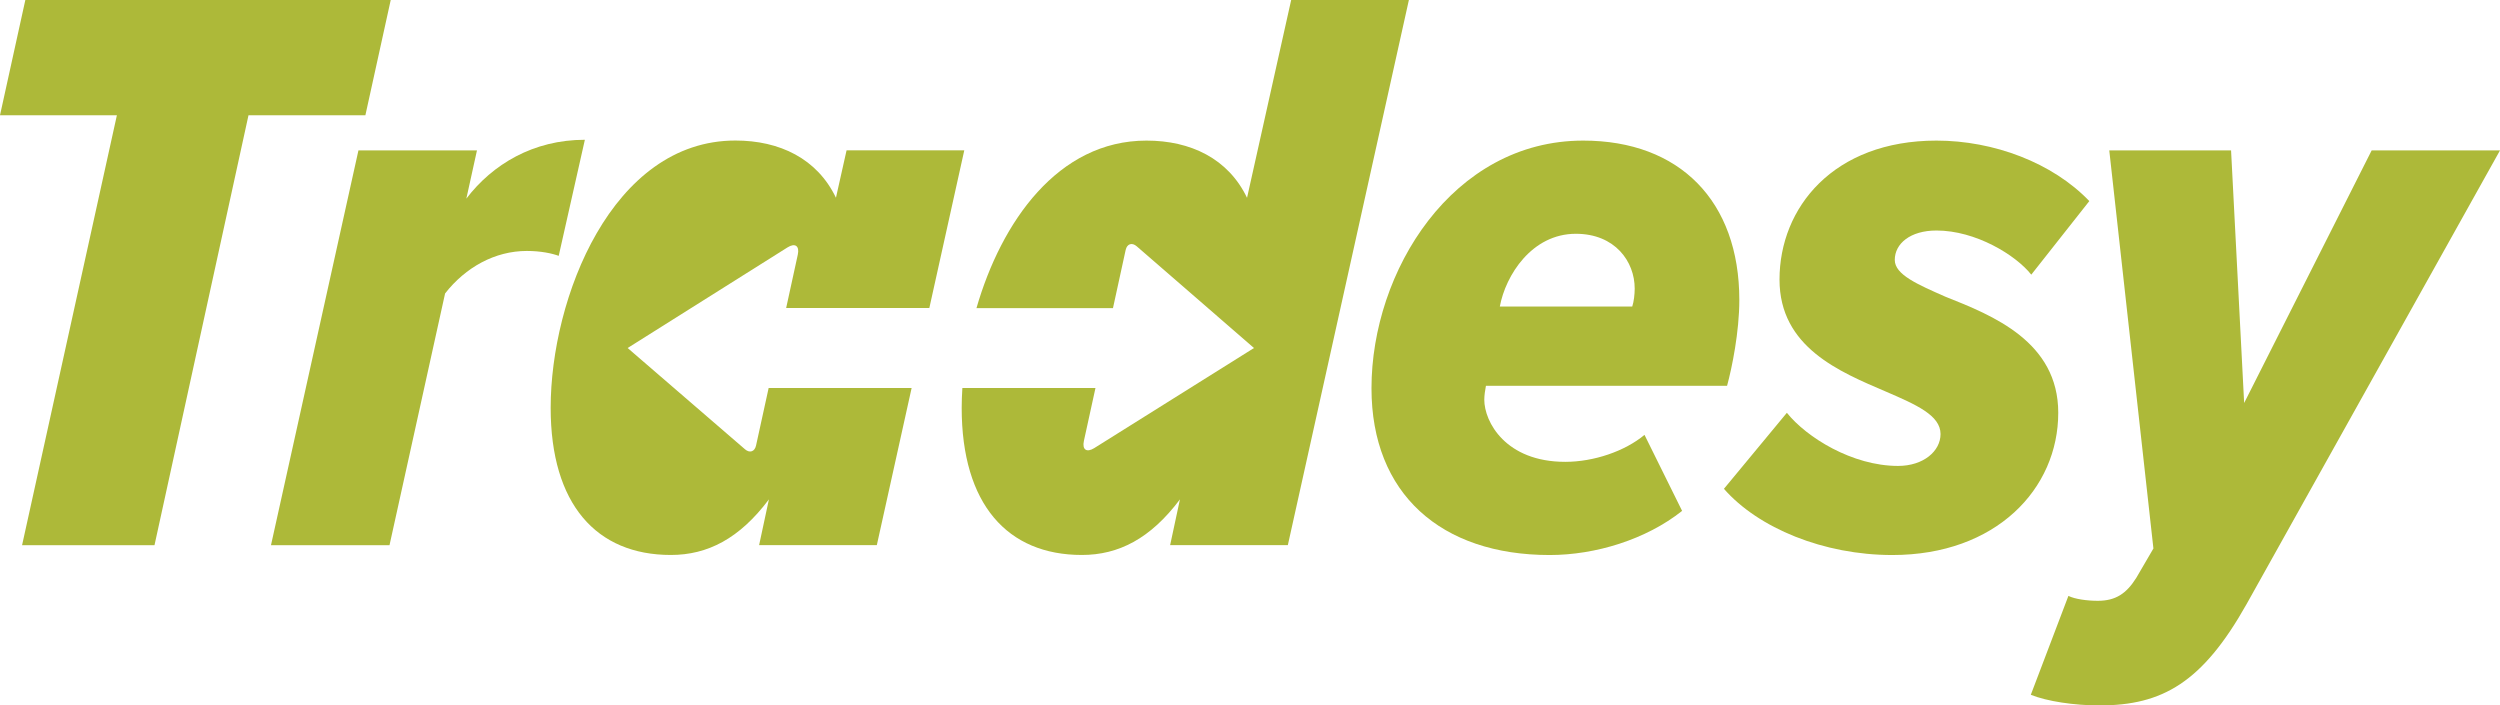
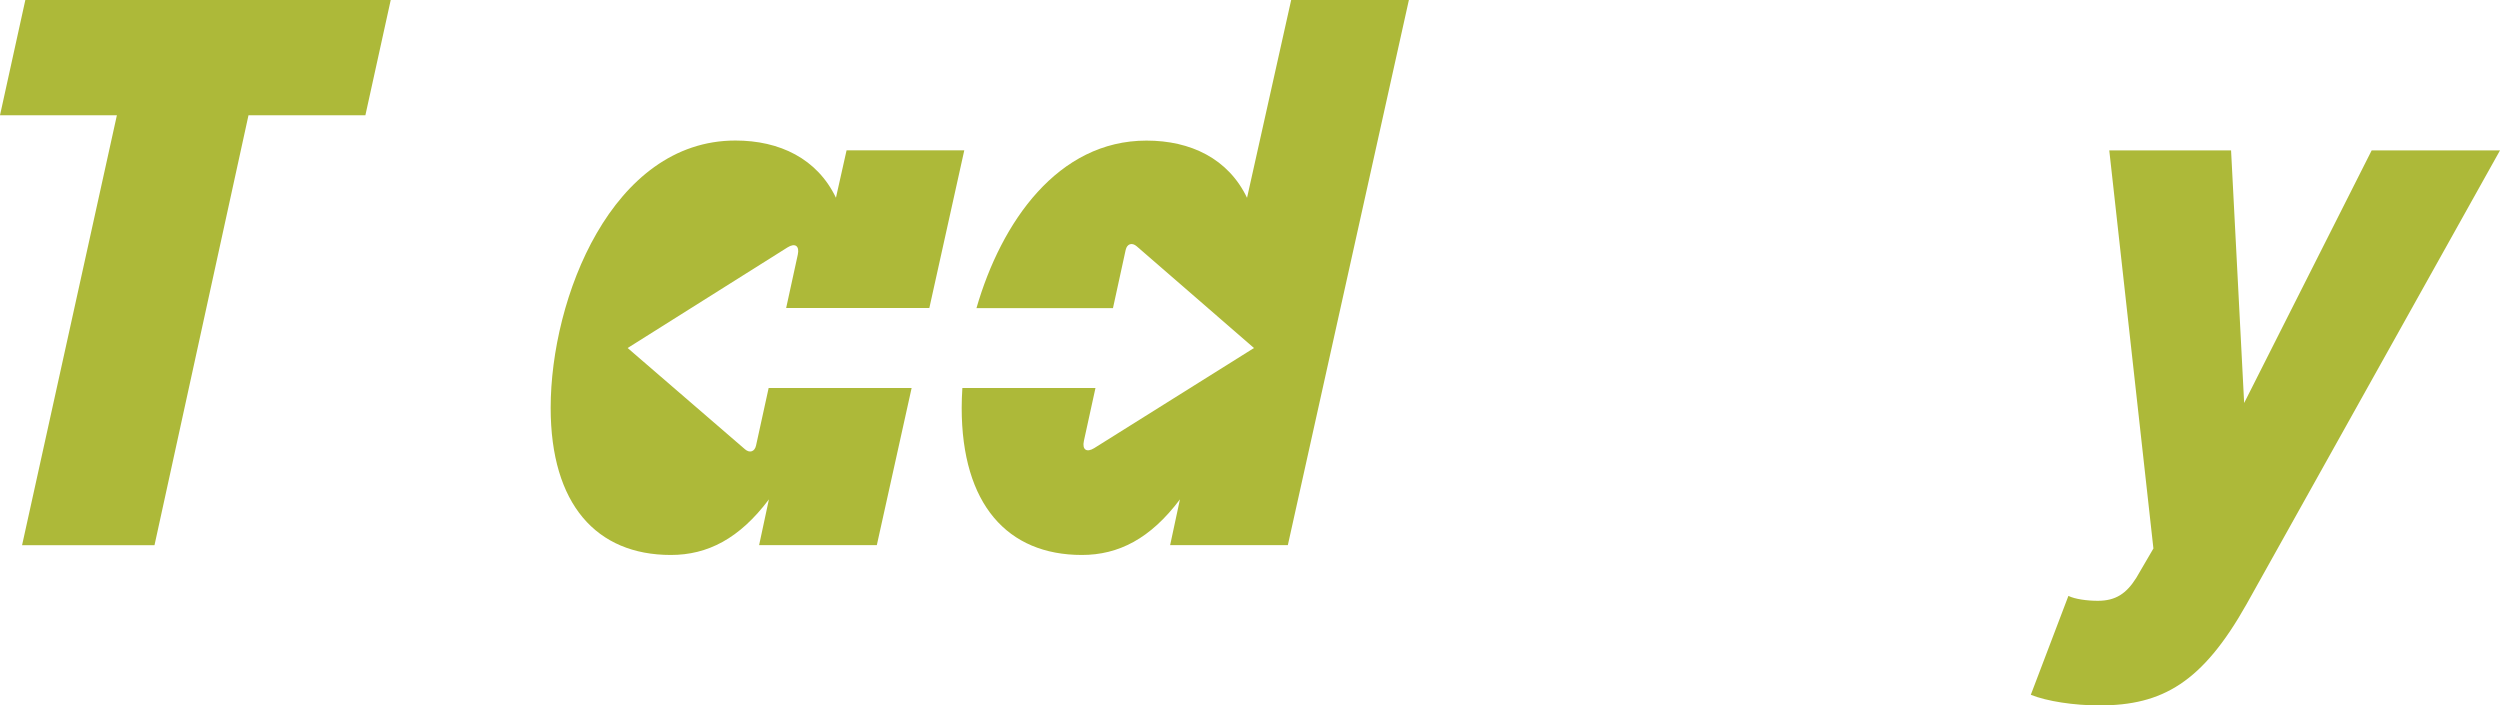
<svg xmlns="http://www.w3.org/2000/svg" id="Layer_1" data-name="Layer 1" viewBox="0 0 367.01 103.56">
  <defs>
    <style>
      .cls-1 {
        fill: #adb939;
      }
    </style>
  </defs>
  <path class="cls-1" d="M132.28,56.96h-19.44l-1.85,8.45c-.2.9-.93,1.15-1.63.54l-17.22-14.86,23.47-14.77c1.11-.7,1.79-.22,1.51,1.06l-1.71,7.84h21.02l5.13-23.15h-17.28l-1.56,6.96c-2.76-5.76-8.28-8.4-14.76-8.4-18.12,0-27.12,23.16-27.12,39.24,0,14.16,6.72,21.6,17.64,21.6,5.4,0,10.08-2.4,14.4-8.16l-1.44,6.72h17.28l5.11-23.07h-1.55Z" />
  <polygon class="cls-1" points="57.36 0 3.72 0 0 16.92 17.16 16.92 3.24 80.04 22.68 80.04 36.48 16.92 53.64 16.92 57.36 0" />
-   <path class="cls-1" d="M85.86,20.52c-7.56,0-13.56,3.6-17.4,8.64l1.56-7.08h-17.4l-12.84,57.96h17.4l8.16-36.96c3-3.84,7.32-6.24,12-6.24,2.04,0,3.72.36,4.68.72l3.84-17.04Z" />
  <path class="cls-1" d="M189.55,0l-6.48,29.04c-2.76-5.76-8.28-8.4-14.76-8.4-13,0-21.3,11.92-24.96,24.59h20.04l1.86-8.53c.2-.91.93-1.15,1.63-.54l17.21,14.93-23.46,14.7c-1.11.69-1.79.22-1.51-1.06l1.7-7.77h-19.54c-.06.99-.1,1.97-.1,2.91,0,14.16,6.72,21.6,17.64,21.6,5.4,0,10.08-2.4,14.4-8.16l-1.44,6.72h17.28L206.83,0h-17.28Z" />
-   <path class="cls-1" d="M229.78,67.8c-8.76,0-11.88-5.88-11.88-9.12,0-.6.12-1.44.24-2.04h35.4c.72-2.64,1.8-7.92,1.8-12.6,0-14.52-8.76-23.4-22.92-23.4-19.2,0-31.08,19.2-31.08,36.36,0,15.48,10.2,24.48,26.16,24.48,6.72,0,14.16-2.28,19.44-6.48l-5.52-11.16c-2.88,2.4-7.44,3.96-11.64,3.96ZM231.34,34.32c5.76,0,8.64,4.08,8.64,8.04,0,.84-.12,1.92-.36,2.64h-19.44c.84-4.56,4.68-10.68,11.16-10.68Z" />
  <path class="cls-1" d="M348.17,22.08l-18.72,37.08-1.92-37.08h-17.88l6.48,58.44-2.52,4.32c-1.44,2.28-3,3.36-5.64,3.36-1.56,0-3.36-.24-4.32-.72l-5.52,14.52c2.4.96,6.36,1.56,10.08,1.56,9.24,0,15.12-3.36,21.6-14.88l37.2-66.6h-18.84Z" />
-   <path class="cls-1" d="M285.6,43.56c-4.08-1.8-7.44-3.24-7.44-5.4,0-2.4,2.28-4.32,6.12-4.32,5.76,0,11.64,3.6,13.92,6.48l8.52-10.8c-5.4-5.64-14.04-8.88-22.44-8.88-15.12,0-23.04,9.84-23.04,20.4,0,9.96,8.88,13.56,15.6,16.44,4.44,1.92,8.04,3.48,8.04,6.24,0,2.52-2.52,4.68-6.24,4.68-6.72,0-13.44-4.2-16.32-7.8l-9.24,11.16c5.04,5.76,14.64,9.72,24.72,9.72,15.24,0,24.36-9.72,24.36-20.88,0-10.44-9.6-14.28-16.56-17.04Z" />
</svg>